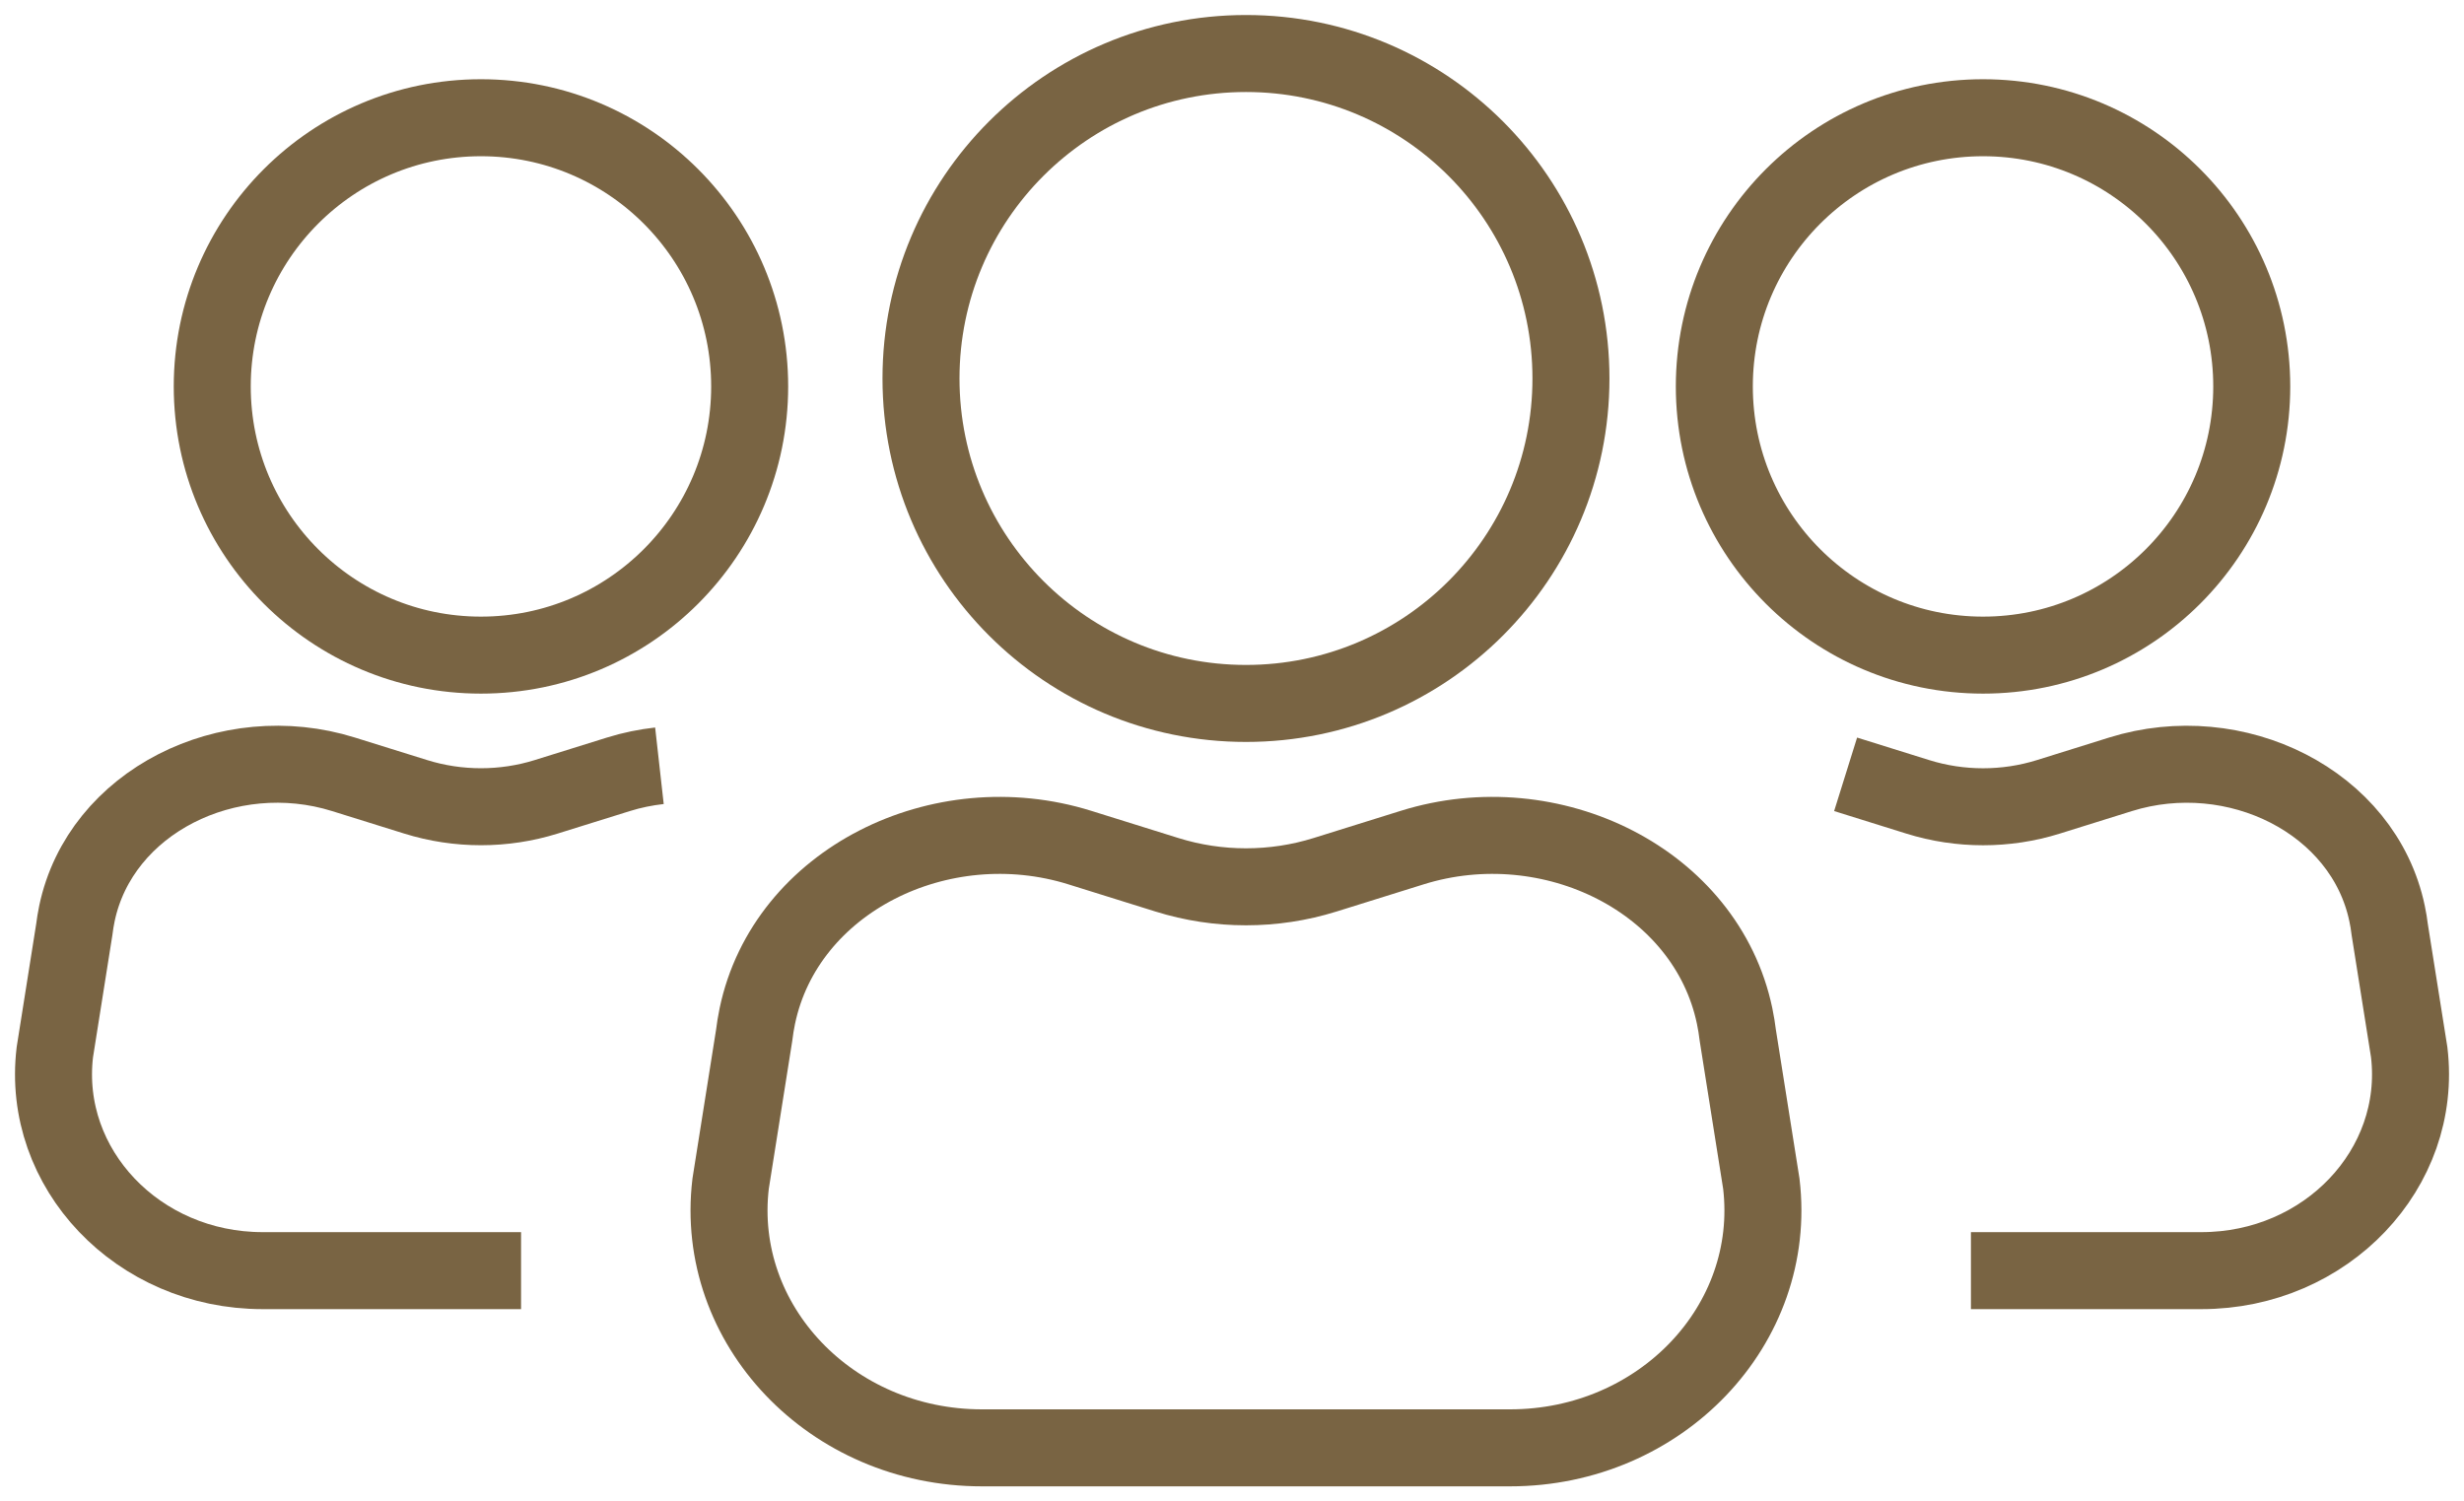
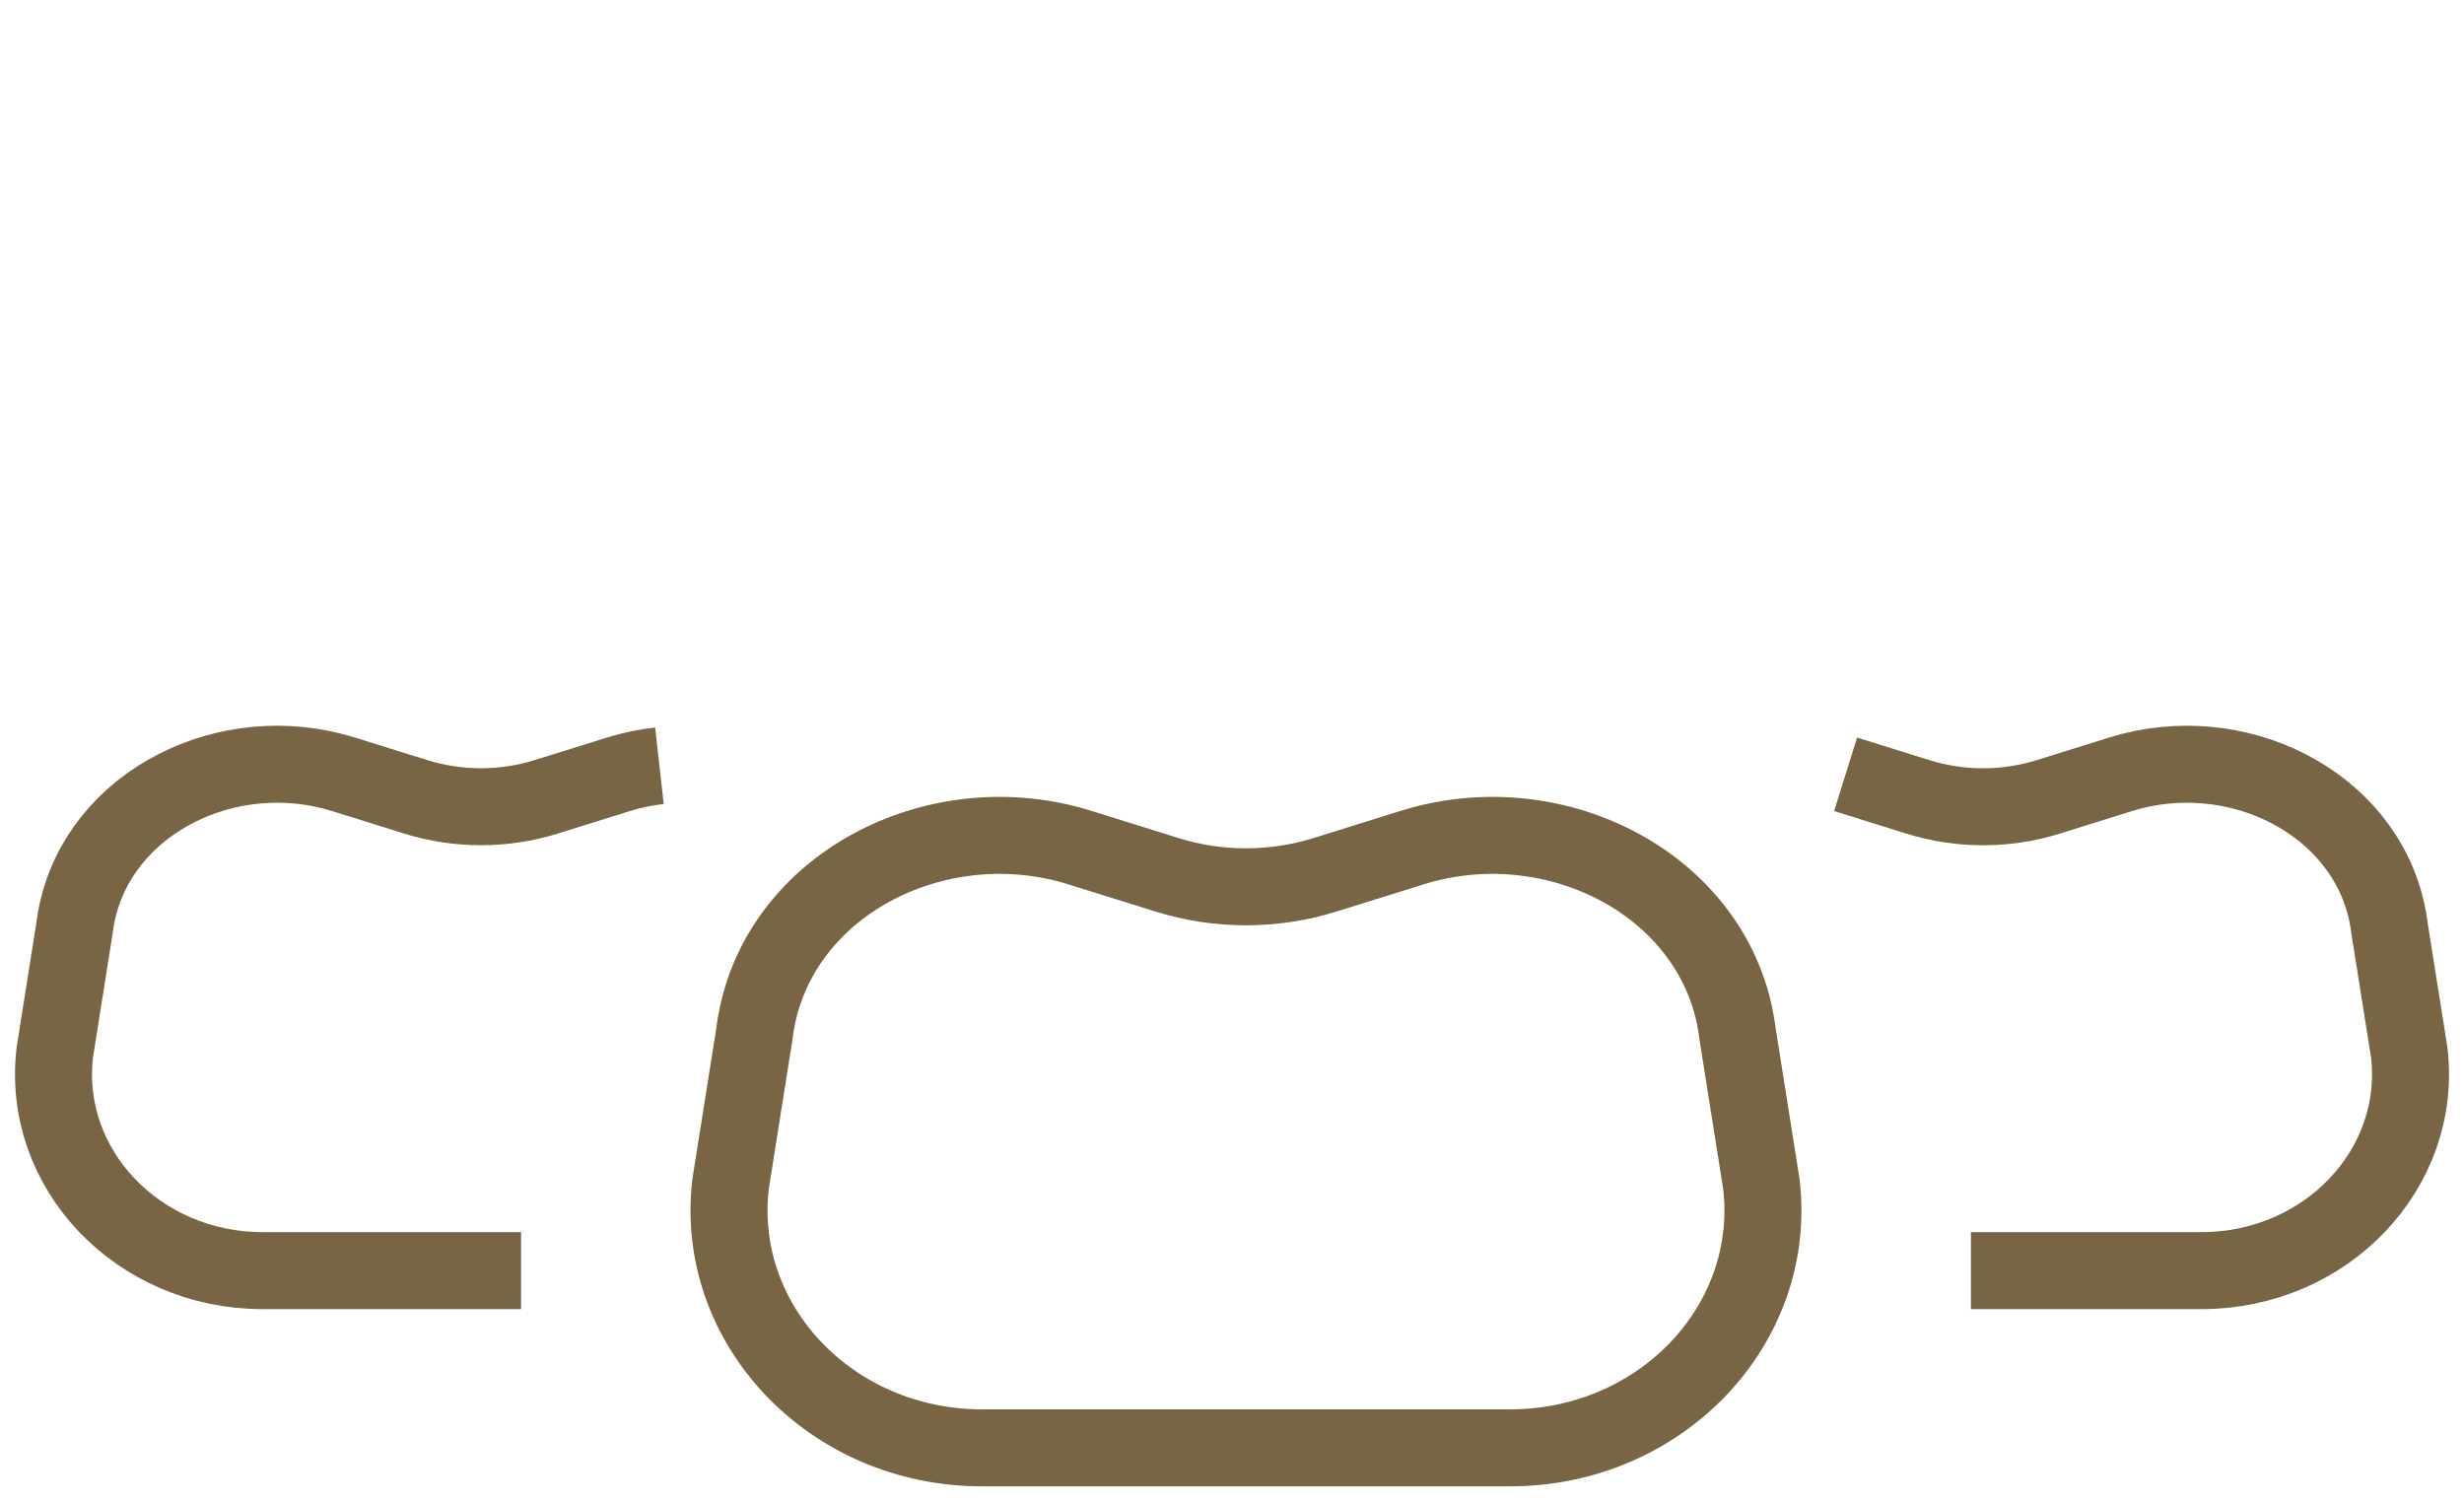
<svg xmlns="http://www.w3.org/2000/svg" width="64" height="39" viewBox="0 0 64 39" fill="none">
  <g id="Vrstva_1" clip-path="url(#clip0_343_326)">
-     <path id="Vector" d="M32.363 18.272C37.025 18.272 40.804 14.493 40.804 9.831C40.804 5.169 37.025 1.39 32.363 1.39C27.701 1.39 23.922 5.169 23.922 9.831C23.922 14.493 27.701 18.272 32.363 18.272Z" stroke="#796443" stroke-width="2" stroke-miterlimit="10" />
    <path id="Vector_2" d="M39.221 37.608H25.505C21.589 37.608 18.543 34.408 18.977 30.749L19.587 26.903C19.608 26.73 19.636 26.558 19.671 26.39C20.407 22.876 24.43 20.887 28.046 22.016L30.311 22.723C31.643 23.139 33.083 23.139 34.416 22.723L36.681 22.016C40.296 20.887 44.319 22.876 45.055 26.39C45.09 26.558 45.118 26.73 45.139 26.903L45.749 30.749C46.183 34.408 43.137 37.608 39.221 37.608Z" stroke="#796443" stroke-width="2" stroke-miterlimit="10" />
-     <path id="Vector_3" d="M51.508 17.017C55.363 17.017 58.487 13.892 58.487 10.038C58.487 6.183 55.363 3.058 51.508 3.058C47.653 3.058 44.528 6.183 44.528 10.038C44.528 13.892 47.653 17.017 51.508 17.017Z" stroke="#796443" stroke-width="2" stroke-miterlimit="10" />
-     <path id="Vector_4" d="M12.492 17.017C16.347 17.017 19.472 13.892 19.472 10.038C19.472 6.183 16.347 3.058 12.492 3.058C8.638 3.058 5.513 6.183 5.513 10.038C5.513 13.892 8.638 17.017 12.492 17.017Z" stroke="#796443" stroke-width="2" stroke-miterlimit="10" />
    <path id="Vector_5" d="M51.193 33.005H57.179C60.417 33.005 62.935 30.359 62.577 27.334L62.072 24.154C62.055 24.011 62.032 23.869 62.002 23.73C61.394 20.824 58.068 19.18 55.078 20.113L53.205 20.698C52.104 21.042 50.913 21.042 49.811 20.698L47.938 20.113" stroke="#796443" stroke-width="2" stroke-miterlimit="10" />
    <path id="Vector_6" d="M17.128 19.891C16.771 19.931 16.414 20.003 16.062 20.113L14.189 20.697C13.087 21.041 11.897 21.041 10.795 20.697L8.922 20.113C5.933 19.179 2.607 20.824 1.998 23.729C1.969 23.869 1.946 24.01 1.928 24.154L1.424 27.334C1.065 30.359 3.584 33.005 6.821 33.005H13.534" stroke="#796443" stroke-width="2" stroke-miterlimit="10" />
  </g>
  <defs>
    <clipPath id="clip0_343_326">
      <rect width="64" height="38.998" fill="white" />
    </clipPath>
  </defs>
</svg>